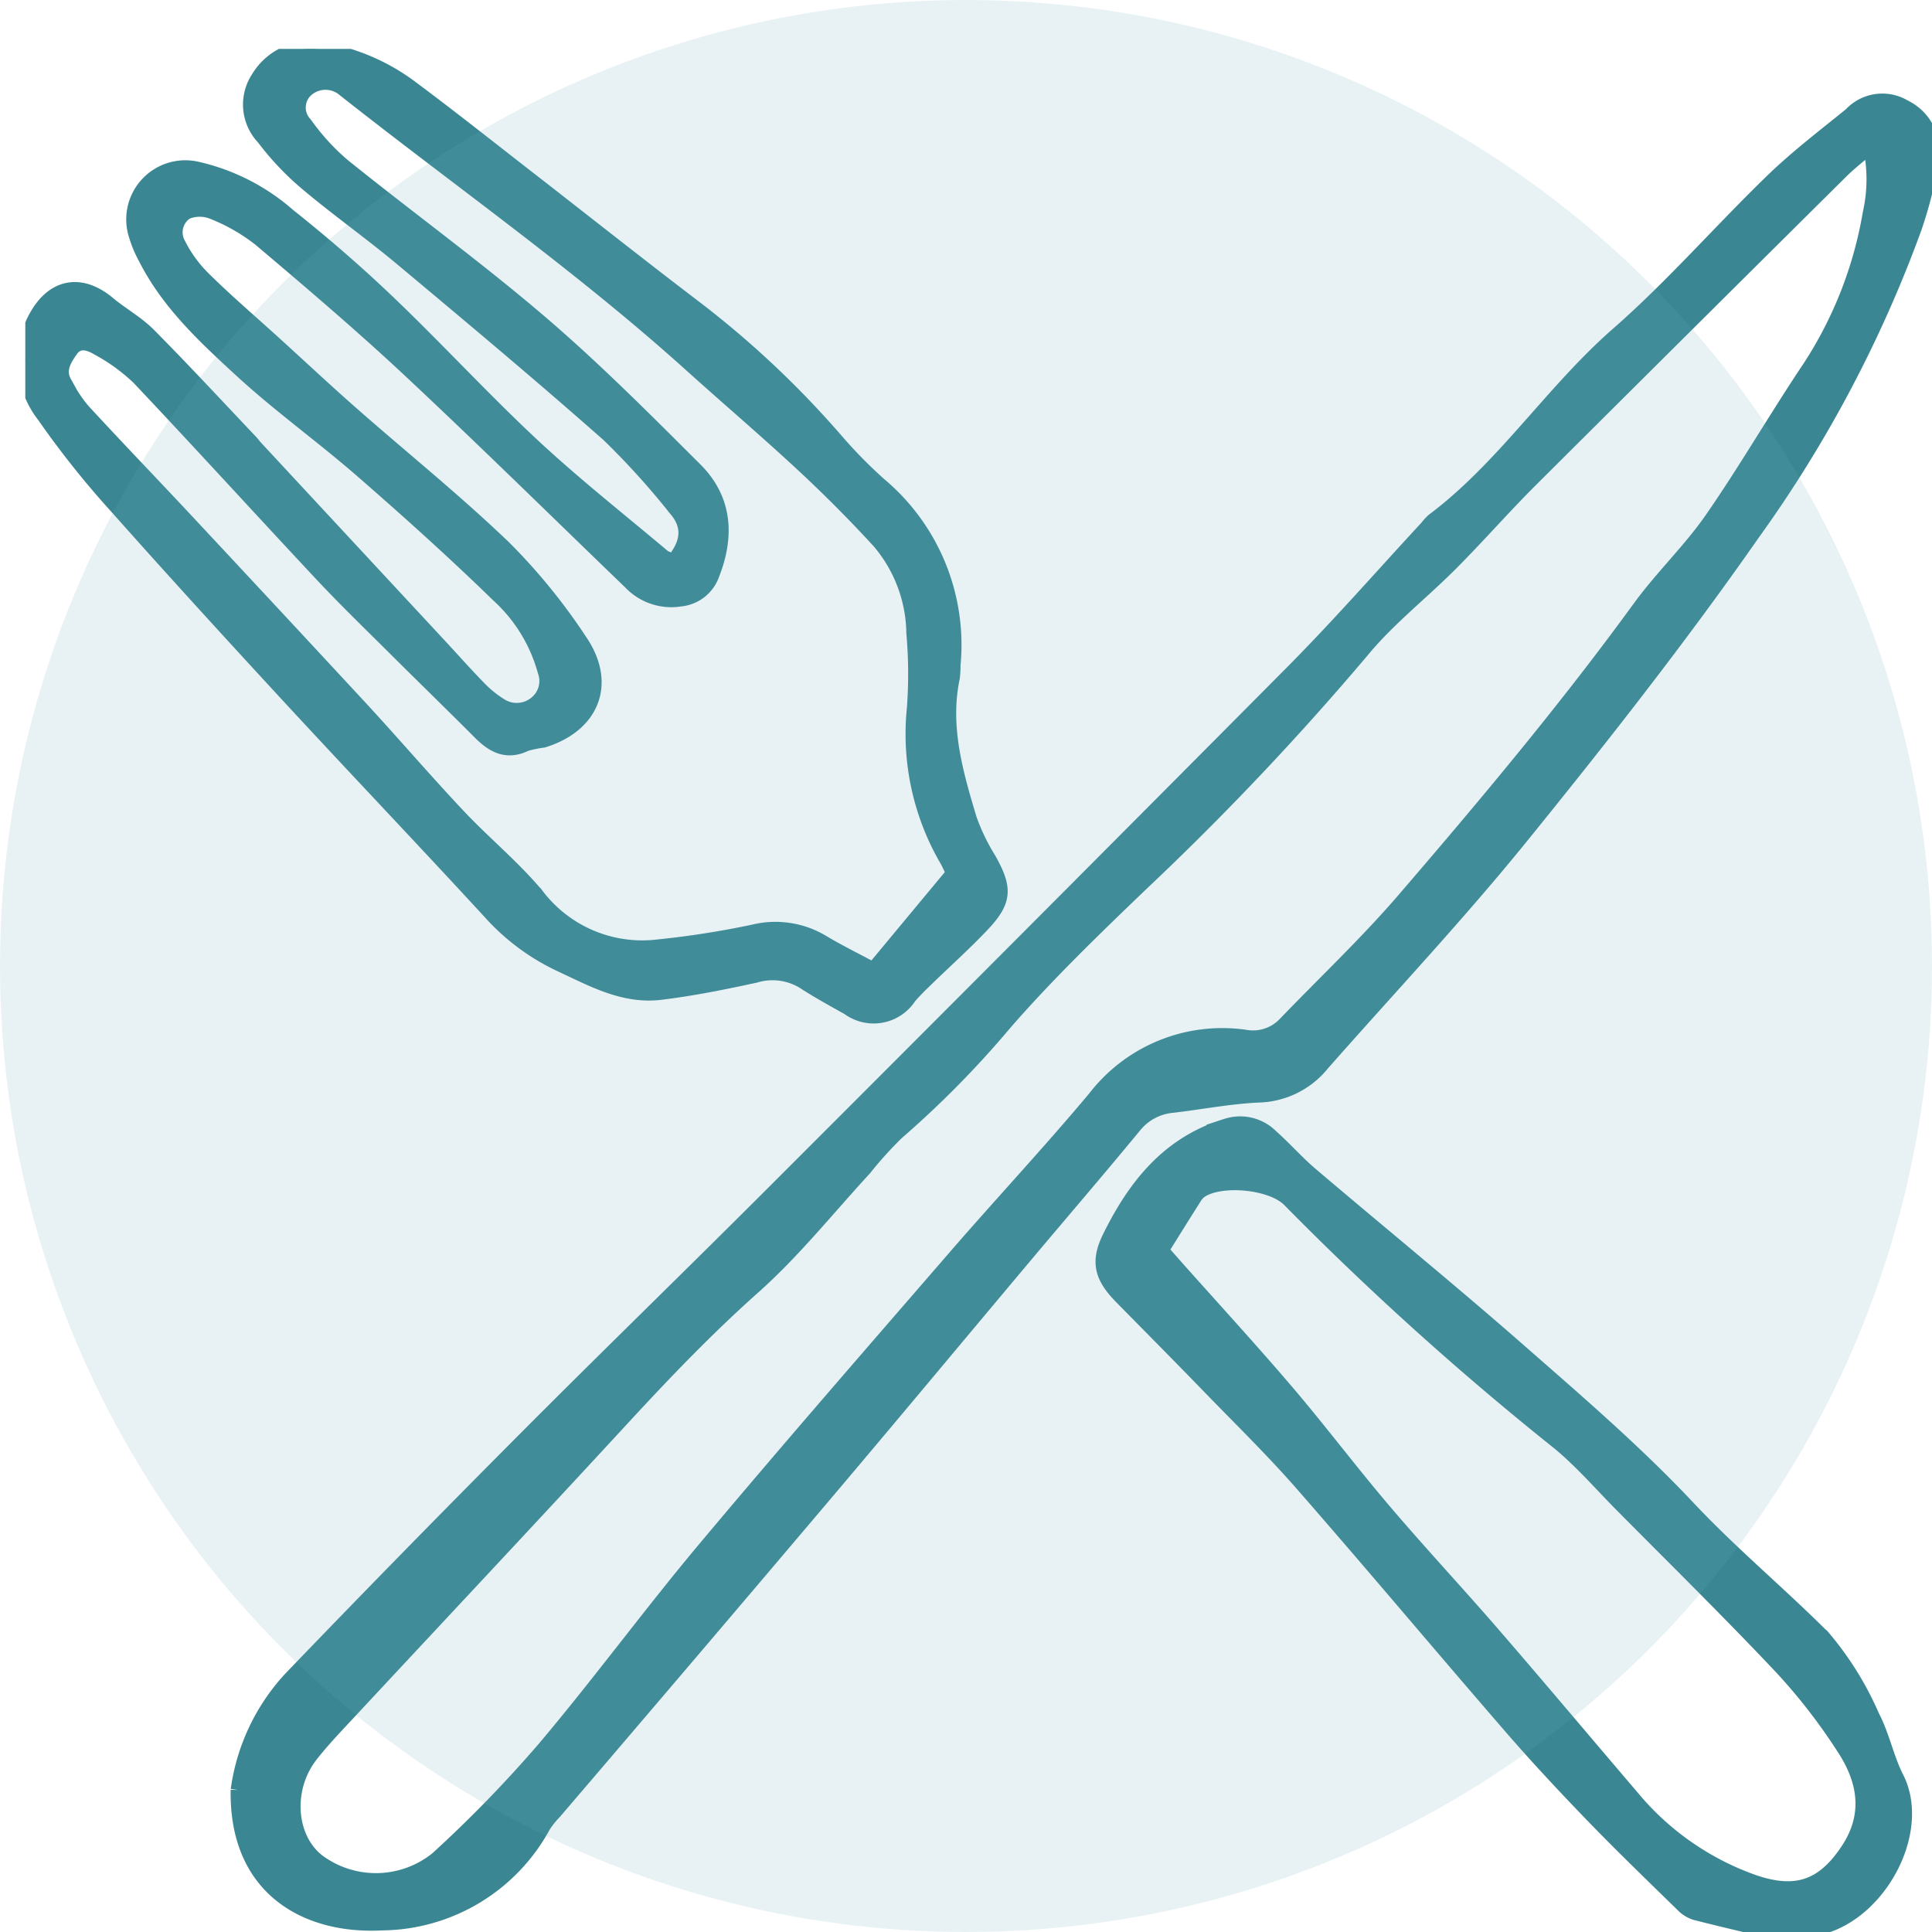
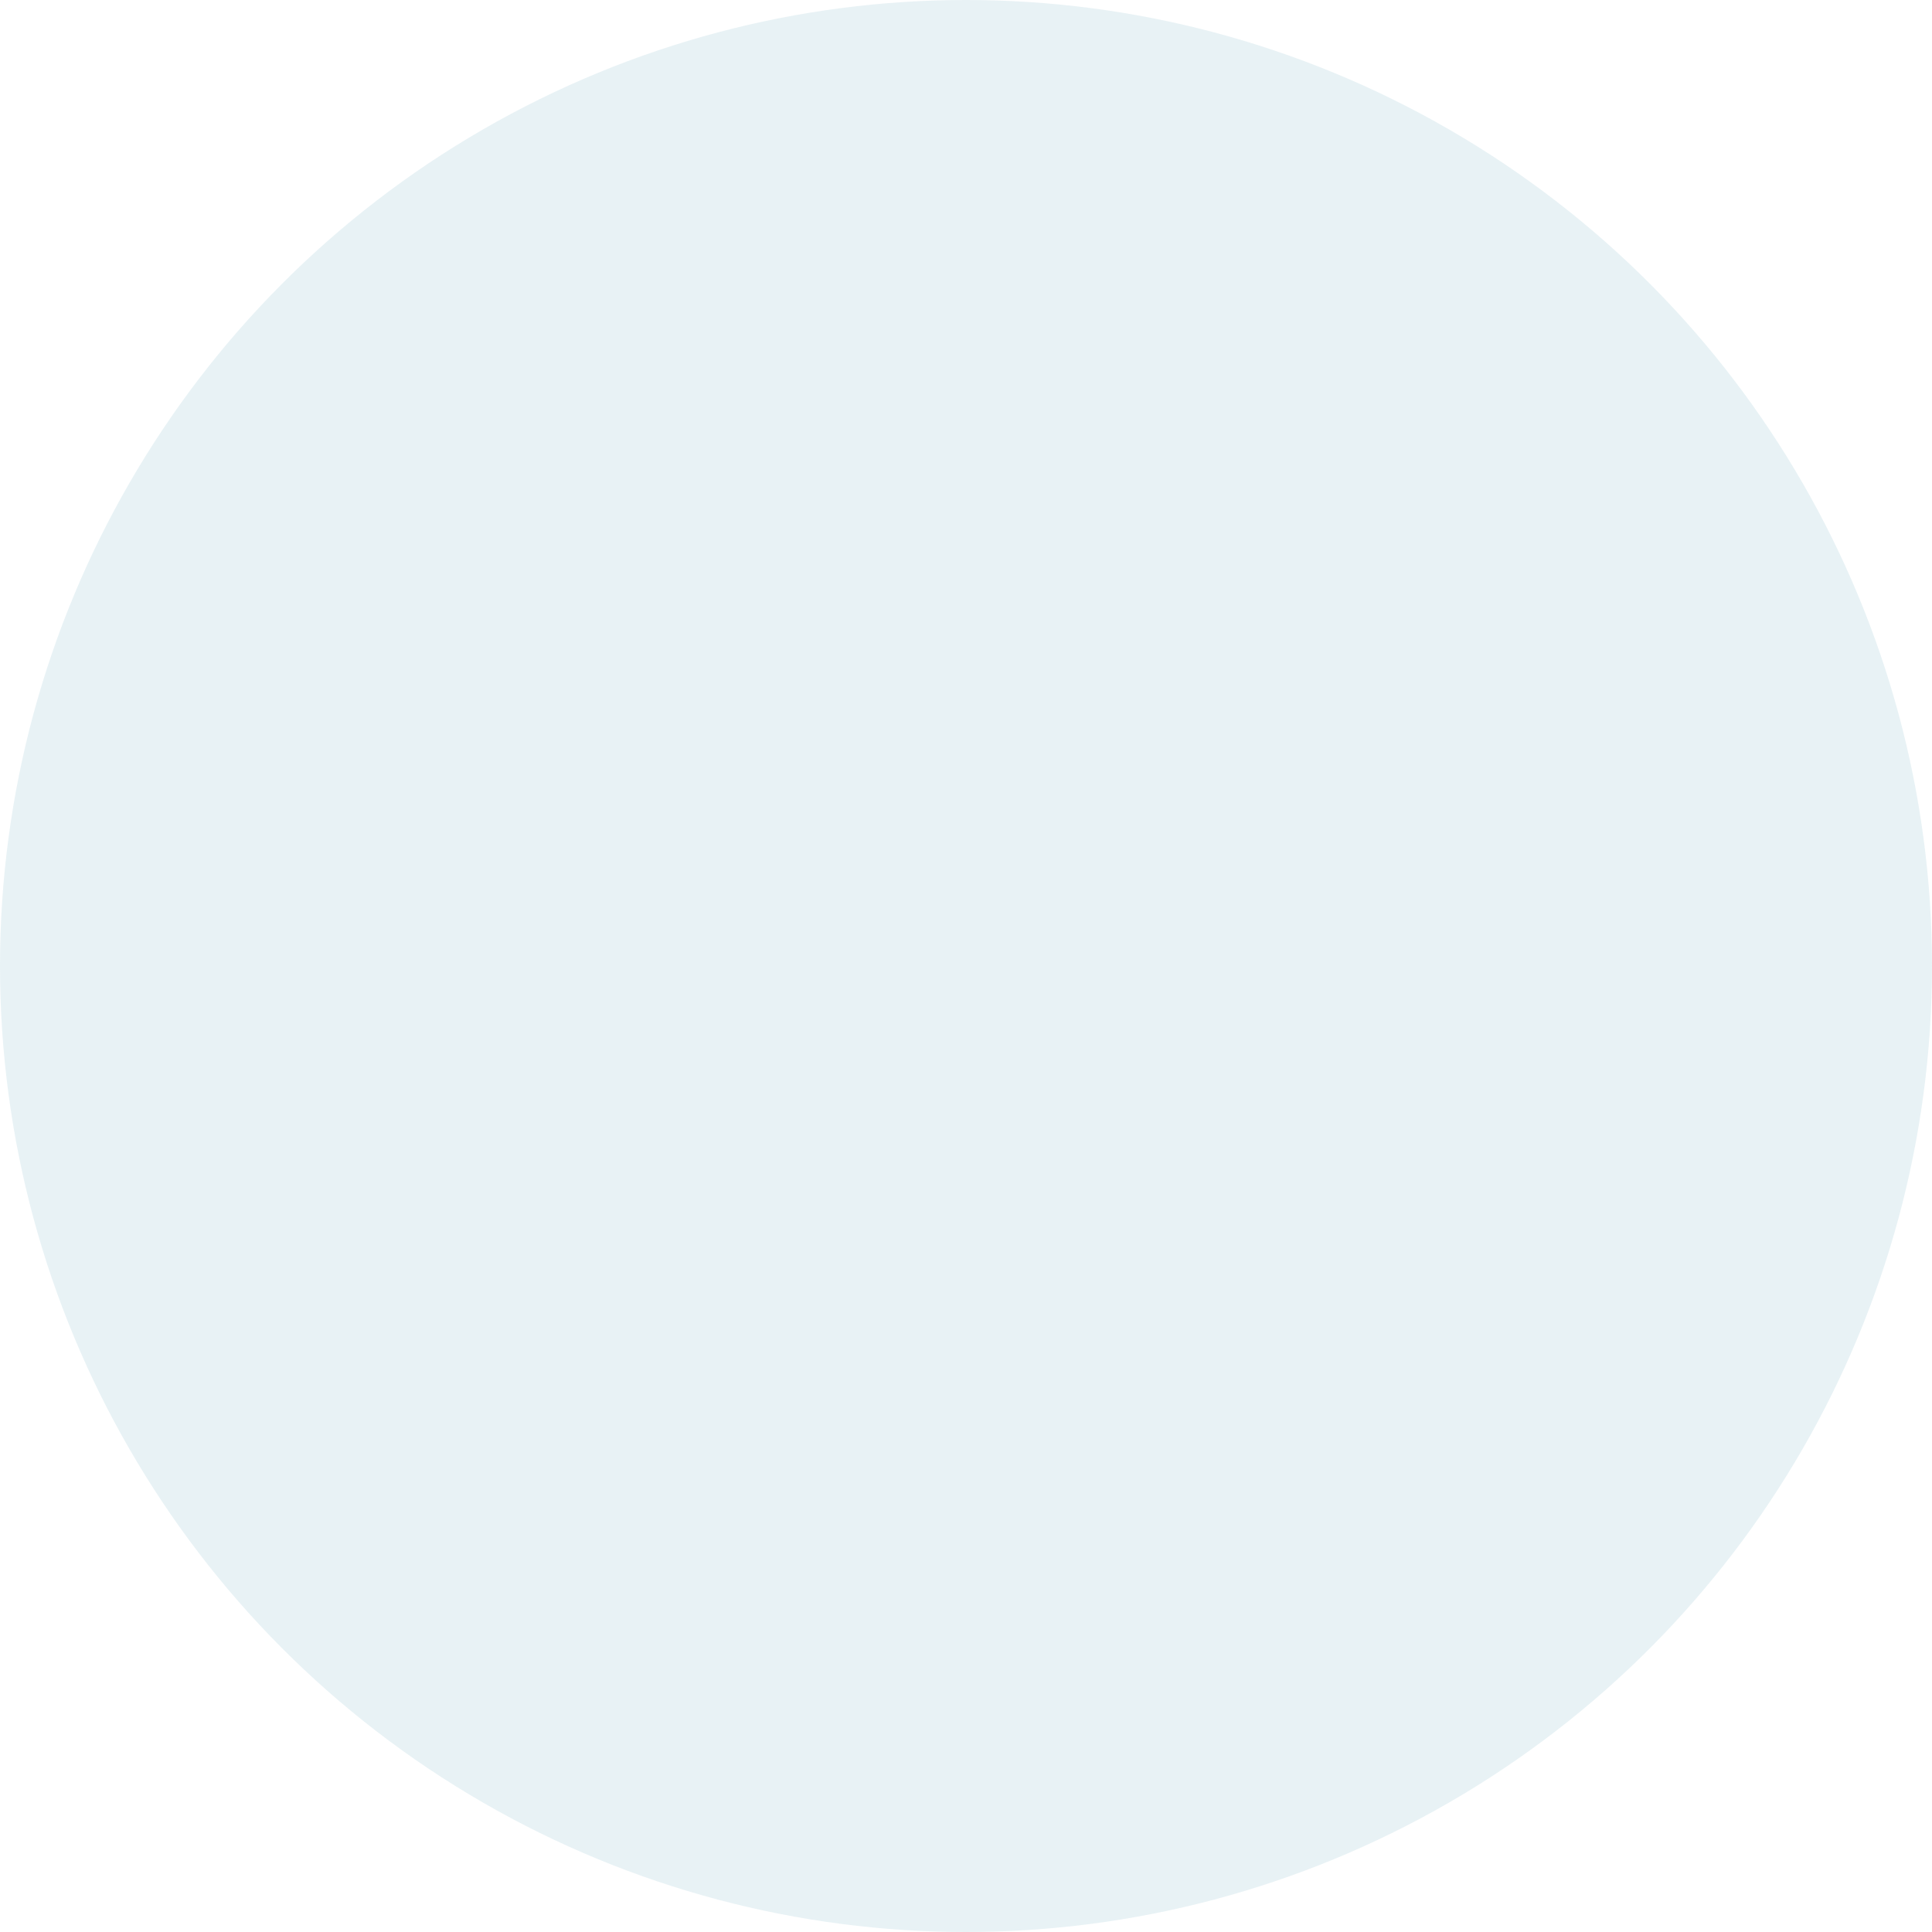
<svg xmlns="http://www.w3.org/2000/svg" width="123" height="123" viewBox="0 0 123 123">
  <defs>
    <style>.a{fill:#3a8793;stroke:#3a8793;}.b{clip-path:url(#a);}.c{fill:#64acbc;opacity:0.15;}</style>
    <clipPath id="a">
-       <rect class="a" width="121.389" height="119.886" />
-     </clipPath>
+       </clipPath>
  </defs>
  <g transform="translate(1.611 3.114)">
    <g class="b">
      <path class="a" d="M19.2,112.224a12.978,12.978,0,0,1,3.357-7.083q7.4-7.7,14.934-15.259c5.252-5.275,10.6-10.46,15.86-15.723Q69.9,57.617,86.384,41.02c2.932-2.959,5.679-6.1,8.511-9.16a3.248,3.248,0,0,1,.387-.427c4.5-3.373,7.547-8.185,11.761-11.874,3.467-3.034,6.513-6.544,9.83-9.756,1.562-1.513,3.306-2.843,5-4.216a2.693,2.693,0,0,1,3.357-.486,3.136,3.136,0,0,1,1.731,3.364,27.824,27.824,0,0,1-1.088,4.272,80.231,80.231,0,0,1-10.315,19.492c-4.619,6.615-9.618,12.979-14.7,19.253-4.033,4.981-8.44,9.659-12.679,14.474a5.356,5.356,0,0,1-3.985,2c-1.851.078-3.69.438-5.536.656A3.542,3.542,0,0,0,76.2,69.93c-2.287,2.771-4.629,5.5-6.94,8.248-4.291,5.109-8.557,10.24-12.868,15.332q-8.523,10.065-17.1,20.086a5.757,5.757,0,0,0-.716.9,11.79,11.79,0,0,1-10.248,6.167c-4.733.256-9.24-2.133-9.129-8.444M123.1,7.5c-.822.711-1.379,1.138-1.874,1.629q-9.914,9.834-19.807,19.689c-1.721,1.719-3.326,3.555-5.043,5.28-1.854,1.864-3.965,3.505-5.633,5.517A180.922,180.922,0,0,1,76.589,54.563c-2.962,2.844-5.928,5.708-8.621,8.8a62.213,62.213,0,0,1-6.872,6.98,24.231,24.231,0,0,0-2.062,2.28c-2.344,2.546-4.523,5.28-7.1,7.572-2.934,2.613-5.628,5.423-8.281,8.3-5.78,6.272-11.62,12.489-17.43,18.733-.831.893-1.68,1.776-2.433,2.732-1.731,2.2-1.445,5.476.551,6.909a6.24,6.24,0,0,0,7.524-.237A81.156,81.156,0,0,0,38.7,109.6c3.514-4.163,6.738-8.57,10.238-12.745,5.233-6.242,10.585-12.384,15.917-18.543,2.939-3.394,6.01-6.676,8.891-10.118a10.2,10.2,0,0,1,9.518-3.876,2.855,2.855,0,0,0,2.6-.851c2.532-2.633,5.2-5.149,7.577-7.913,5.187-6.031,10.3-12.129,14.986-18.57,1.43-1.964,3.225-3.668,4.606-5.662,2.189-3.16,4.114-6.5,6.258-9.694a25.9,25.9,0,0,0,3.814-9.791A9.845,9.845,0,0,0,123.1,7.5" transform="translate(-5.625 -1.378)" />
-       <path class="a" d="M41.3,32.629c.966-1.186,1.069-2.291.122-3.377a49.343,49.343,0,0,0-4.252-4.7c-4.325-3.823-8.755-7.526-13.183-11.23-1.963-1.642-4.062-3.121-6.019-4.769A17.73,17.73,0,0,1,15.2,5.634a3.024,3.024,0,0,1-.338-3.76A3.836,3.836,0,0,1,18.822.063a13.032,13.032,0,0,1,5.627,2.371c2.522,1.874,4.981,3.83,7.462,5.758,3.543,2.752,7.059,5.54,10.629,8.258a60.435,60.435,0,0,1,9.1,8.559,30.784,30.784,0,0,0,2.7,2.745,13.281,13.281,0,0,1,4.7,11.474A6.138,6.138,0,0,1,59,40c-.662,3.14.2,6.106,1.085,9.052a13.373,13.373,0,0,0,1.245,2.576c1.024,1.83,1,2.6-.434,4.116-1.142,1.205-2.384,2.315-3.575,3.474-.368.358-.737.717-1.07,1.106a2.667,2.667,0,0,1-3.826.7c-.949-.535-1.911-1.054-2.822-1.649a3.836,3.836,0,0,0-3.126-.421c-2,.435-4.011.841-6.039,1.088-2.343.285-4.358-.858-6.39-1.8a13.951,13.951,0,0,1-4.433-3.307C25.443,50.4,21.2,45.947,17.018,41.426,13.276,37.373,9.551,33.3,5.888,29.177a57.811,57.811,0,0,1-4.674-5.862,5.668,5.668,0,0,1-.525-6.183c1.085-2.016,2.826-2.351,4.576-.889.834.7,1.818,1.231,2.576,2,2.209,2.226,4.338,4.532,6.5,6.808.088.093.159.2.246.3q5.889,6.344,11.779,12.685c.829.893,1.637,1.807,2.488,2.677a7.179,7.179,0,0,0,1.333,1.089,1.965,1.965,0,0,0,2.342-.109,1.854,1.854,0,0,0,.583-2.095,10.192,10.192,0,0,0-2.991-4.862c-2.8-2.728-5.715-5.345-8.663-7.913-2.515-2.19-5.244-4.142-7.7-6.4-2.3-2.117-4.631-4.274-6.077-7.143a7.315,7.315,0,0,1-.594-1.415,3.263,3.263,0,0,1,3.885-4.18,13.231,13.231,0,0,1,5.767,2.96c2.206,1.753,4.345,3.606,6.381,5.554,3.106,2.971,6.019,6.146,9.162,9.076,2.67,2.488,5.547,4.752,8.341,7.106a2.629,2.629,0,0,0,.677.253M59.031,52.6a1.155,1.155,0,0,0,0-.309c-.1-.232-.209-.464-.334-.686a15.892,15.892,0,0,1-2.073-9.612,29.468,29.468,0,0,0-.033-4.8A9.217,9.217,0,0,0,54.4,31.35c-1.555-1.7-3.188-3.337-4.877-4.906-2.347-2.181-4.791-4.26-7.171-6.406-6.969-6.28-14.648-11.665-22-17.466A1.88,1.88,0,0,0,17.9,2.547a1.561,1.561,0,0,0-.114,2.262,14.477,14.477,0,0,0,2.446,2.67c4.147,3.338,8.463,6.474,12.507,9.931,3.455,2.954,6.675,6.193,9.9,9.41C44.509,28.695,44.656,31,43.7,33.43a2.352,2.352,0,0,1-2,1.567,3.553,3.553,0,0,1-3.151-1.063c-4.666-4.494-9.281-9.042-14.011-13.467-3.087-2.887-6.311-5.63-9.539-8.361a12.086,12.086,0,0,0-2.979-1.728,2.29,2.29,0,0,0-1.775-.025A1.562,1.562,0,0,0,9.7,12.41,8.376,8.376,0,0,0,11.374,14.7c1.415,1.395,2.928,2.689,4.4,4.026,1.662,1.51,3.3,3.046,4.987,4.53,3.227,2.838,6.585,5.536,9.68,8.508a37.524,37.524,0,0,1,4.848,5.949c1.835,2.686.776,5.31-2.32,6.272a7.772,7.772,0,0,0-1.124.232c-1.2.593-2.062.093-2.892-.742-1.8-1.807-3.63-3.582-5.437-5.382-1.545-1.538-3.116-3.056-4.605-4.646-3.9-4.167-7.741-8.39-11.663-12.537a12.063,12.063,0,0,0-2.621-1.9c-.531-.317-1.25-.566-1.739.117-.448.624-.875,1.325-.424,2.132a9.187,9.187,0,0,0,1.15,1.765c2.127,2.313,4.31,4.576,6.457,6.873q5.645,6.044,11.266,12.111c2.087,2.261,4.09,4.6,6.2,6.841,1.623,1.727,3.483,3.246,5,5.059a8.457,8.457,0,0,0,7.406,3.321,57.847,57.847,0,0,0,6.43-.986,5.779,5.779,0,0,1,4.262.6c1.034.627,2.126,1.159,3.357,1.822L59.031,52.6" transform="translate(0 0)" />
-       <path class="a" d="M139.976,148.26c-1.727-.413-3.459-.812-5.179-1.252a1.923,1.923,0,0,1-.807-.5c-1.922-1.881-3.862-3.748-5.729-5.681-1.779-1.841-3.531-3.715-5.206-5.65-4.448-5.135-8.811-10.34-13.281-15.455-1.895-2.168-3.964-4.185-5.969-6.255-1.829-1.887-3.678-3.754-5.522-5.625-1.272-1.29-1.543-2.231-.764-3.806,1.6-3.239,3.731-5.956,7.412-7.066a2.752,2.752,0,0,1,2.825.688c.86.766,1.625,1.641,2.5,2.386,4.393,3.734,8.863,7.379,13.2,11.178,3.713,3.253,7.478,6.485,10.851,10.074,2.733,2.908,5.781,5.437,8.58,8.238A20.091,20.091,0,0,1,146,134.544c.65,1.239.918,2.677,1.554,3.927,1.965,3.868-2.048,10.244-6.755,9.565a5.473,5.473,0,0,0-.769,0l-.055.228m-39.245-43.4,1,1.132c2.343,2.633,4.729,5.229,7.015,7.91,2.117,2.484,4.083,5.1,6.2,7.584,2.24,2.633,4.6,5.16,6.866,7.775,2.977,3.44,5.9,6.923,8.858,10.383a17.75,17.75,0,0,0,7.77,5.452c2.732.945,4.5.351,6.086-2.065,1.474-2.243,1.077-4.443-.253-6.484a36.849,36.849,0,0,0-3.989-5.156c-3.335-3.538-6.806-6.947-10.227-10.4-1.3-1.318-2.527-2.736-3.95-3.911a194.288,194.288,0,0,1-17.136-15.44c-1.128-1.182-4.442-1.49-5.745-.587a1.468,1.468,0,0,0-.378.426c-.683,1.077-1.357,2.161-2.122,3.385" transform="translate(-28.447 -28.373)" />
    </g>
    <circle class="c" cx="61.5" cy="61.5" r="61.5" transform="translate(-1.611 -3.114)" />
  </g>
</svg>